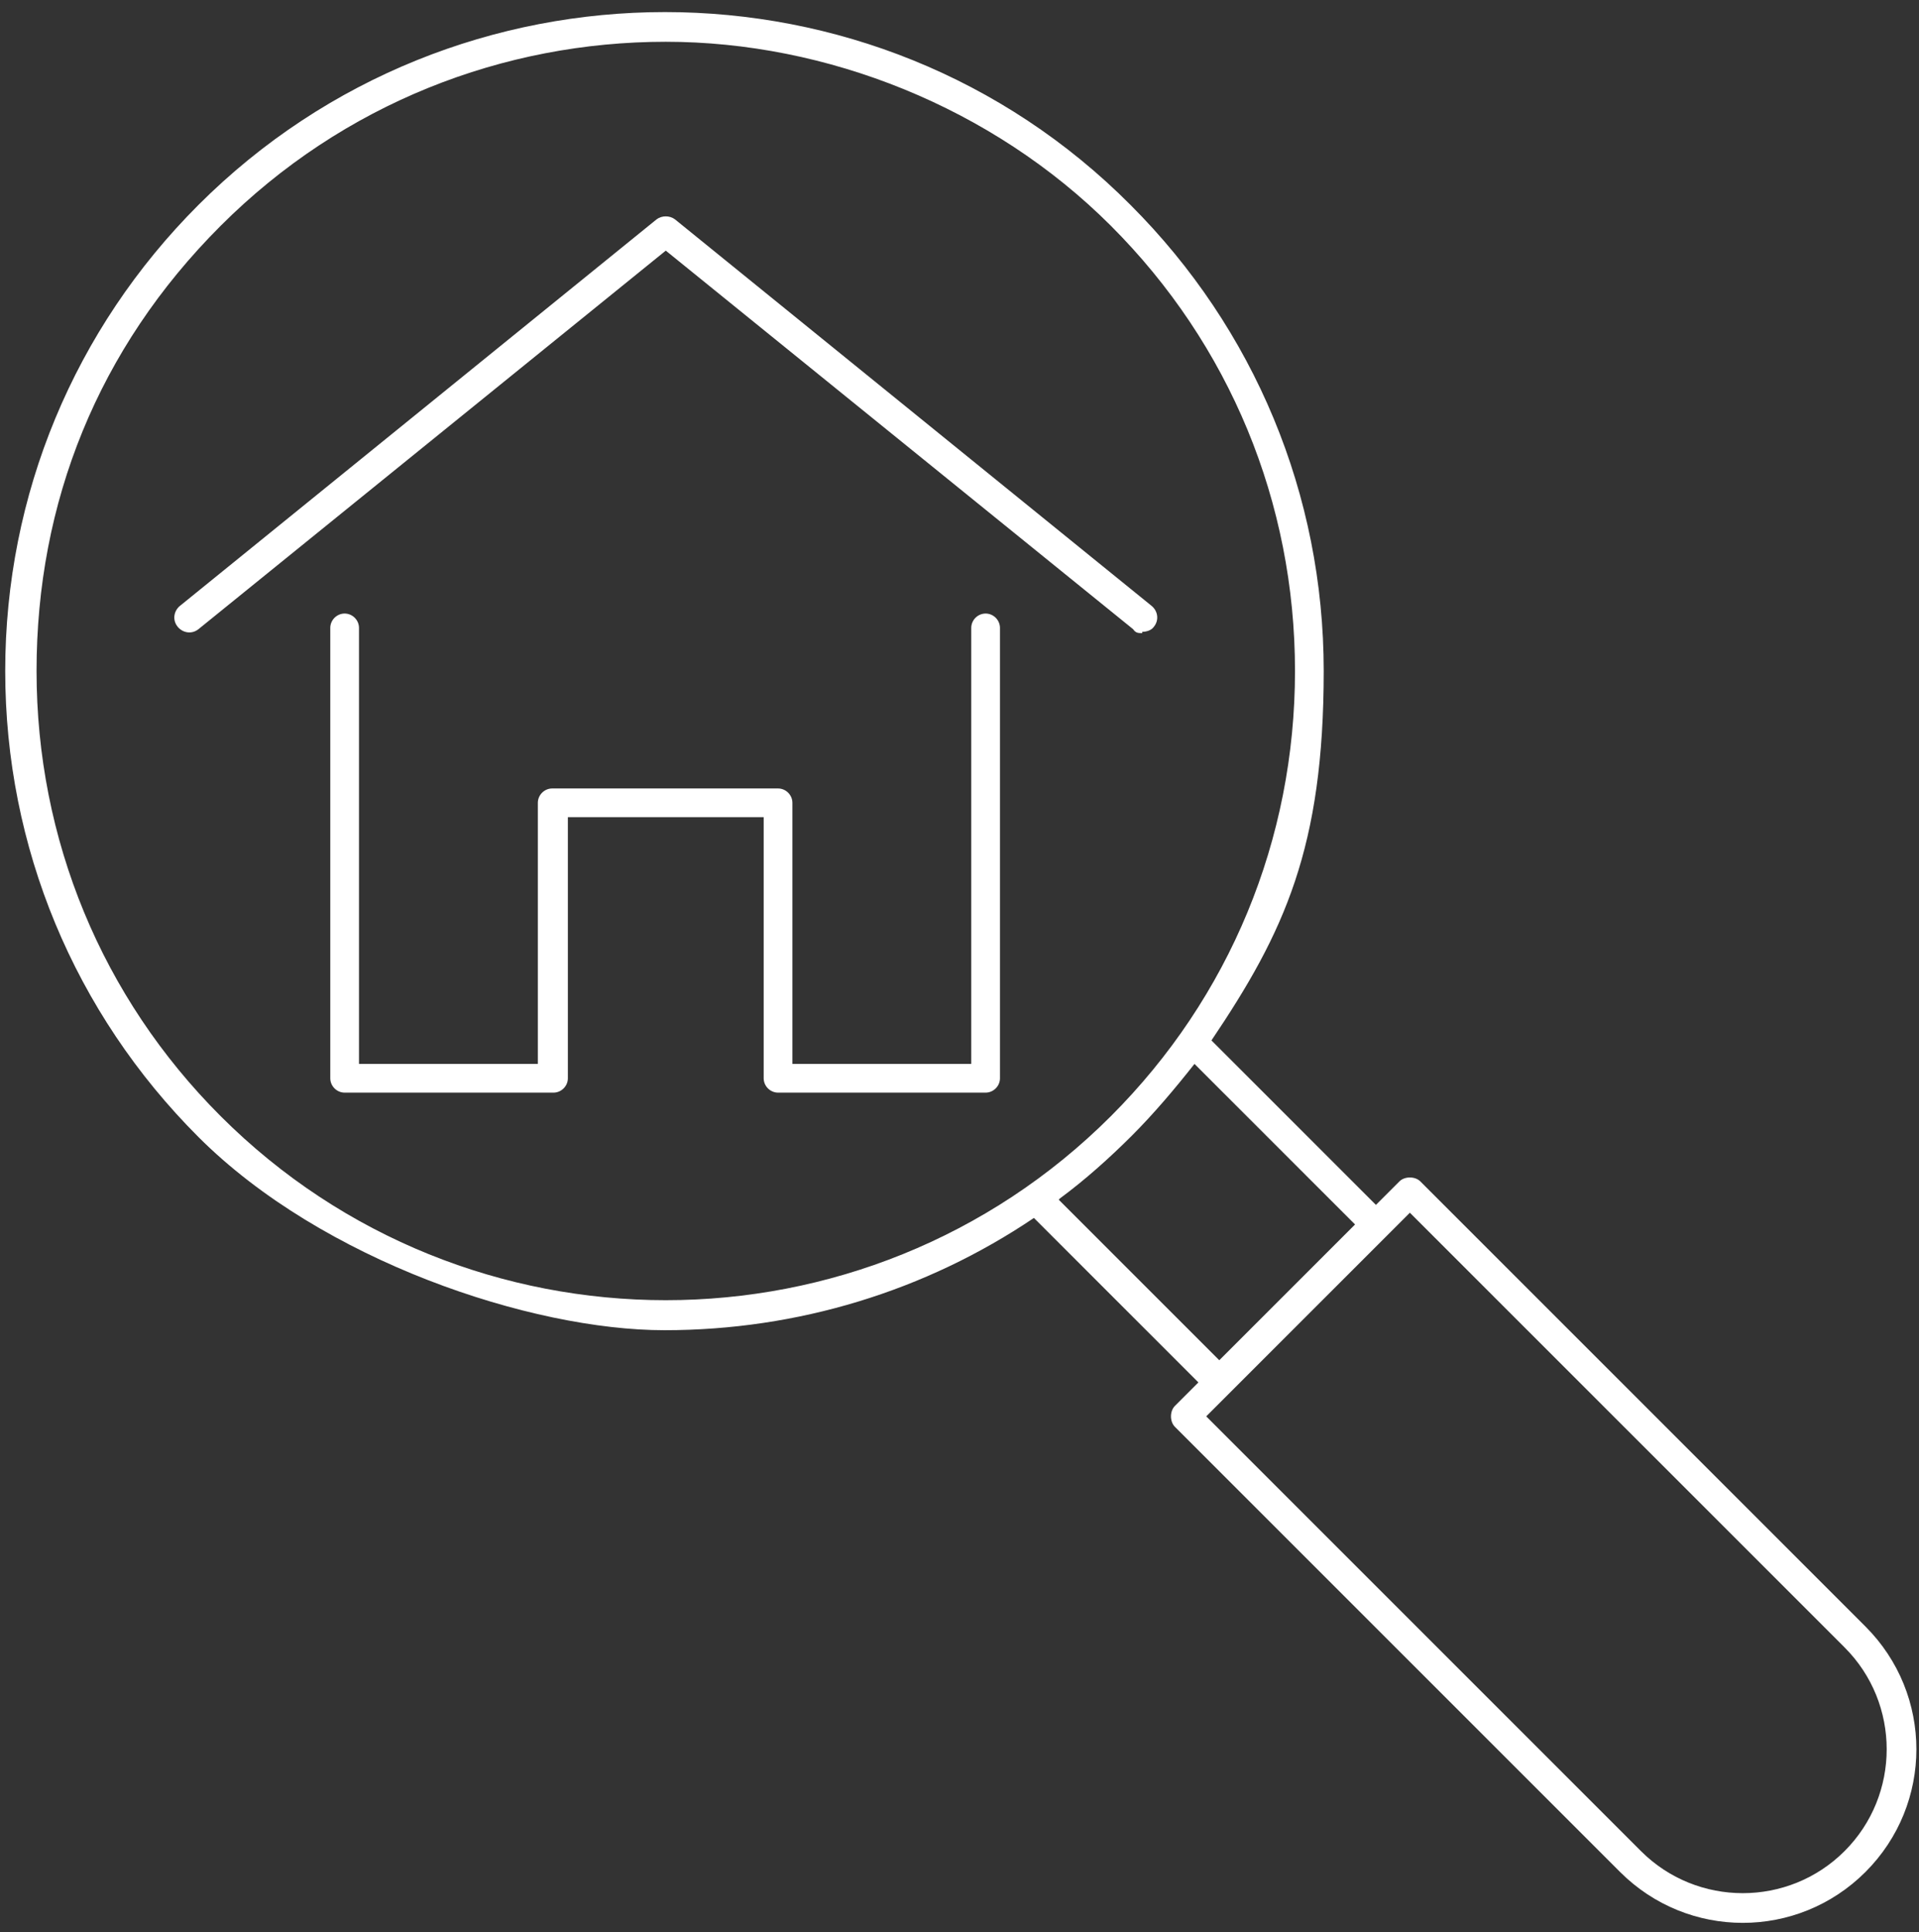
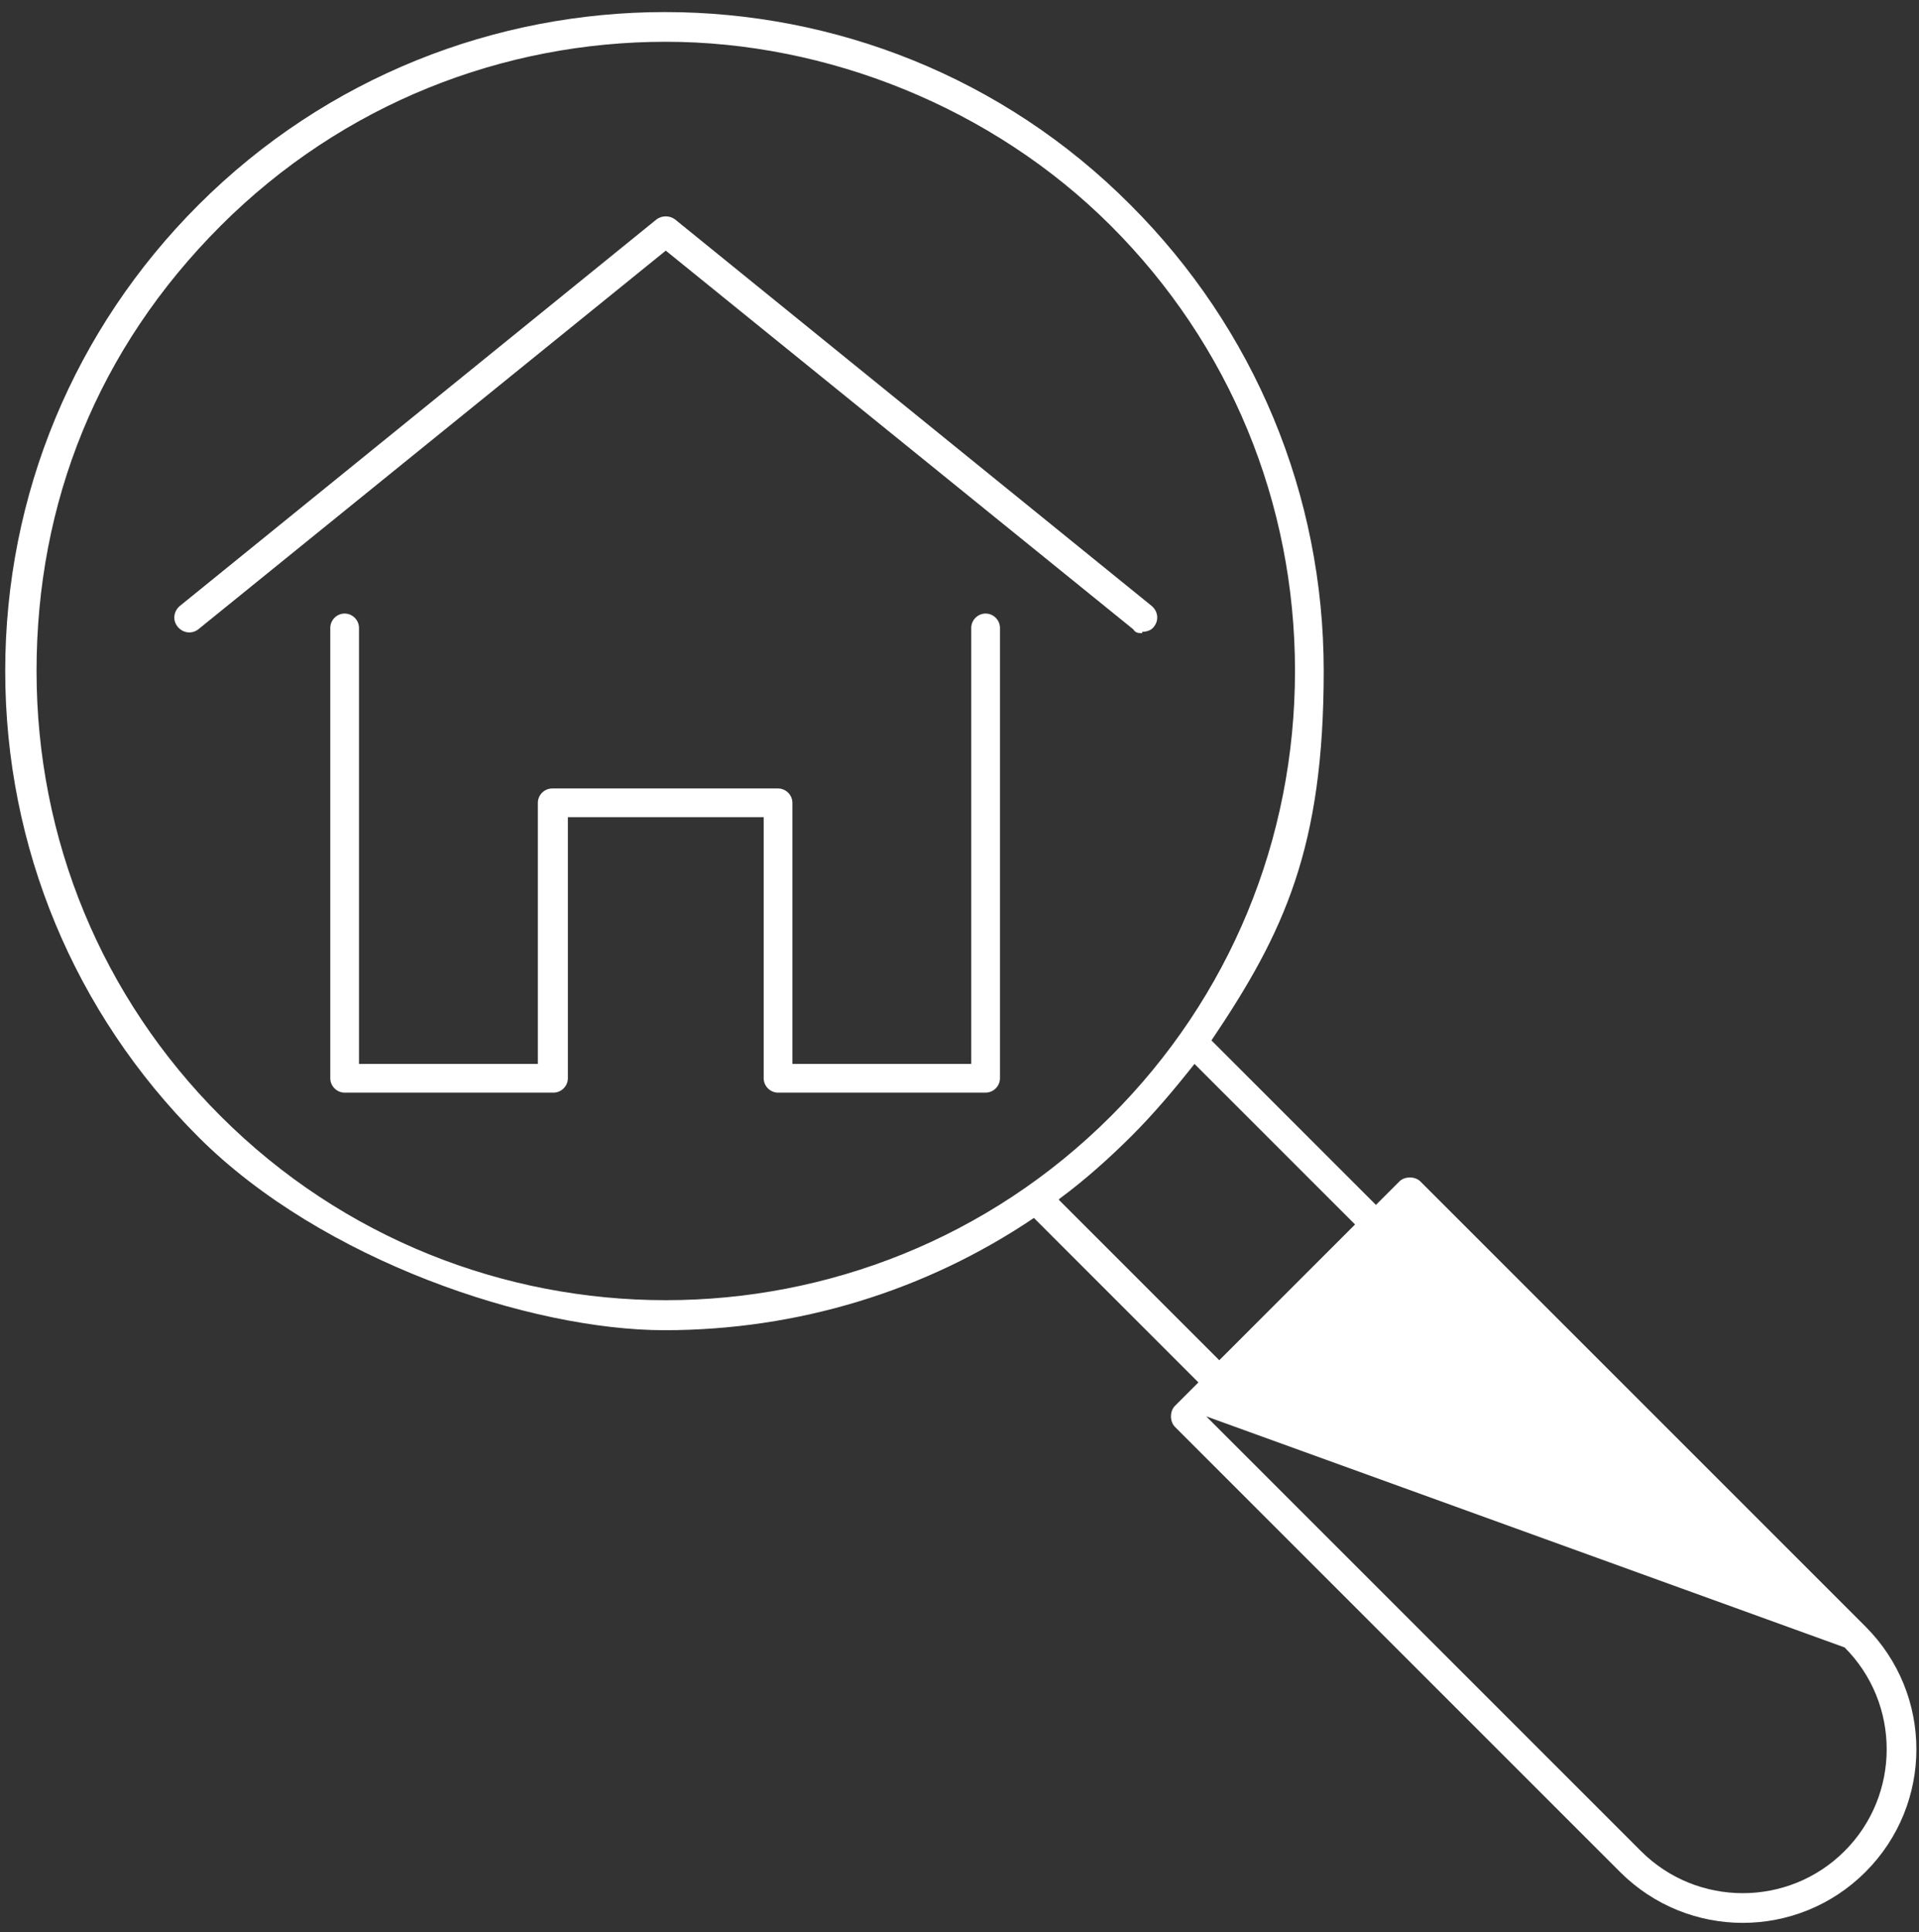
<svg xmlns="http://www.w3.org/2000/svg" width="147" height="148" viewBox="0 0 147 148" fill="none">
  <rect x="0" y="0" width="147" height="148" fill="#333333" stroke="none" />
-   <path d="M133.5 147.3C130.1 147.3 126.7 146 124.1 143.4L90 109.3C89.6 108.9 89.6 108.1 90 107.7L91.8 105.9L79.2 93.3C70.9 98.9 61.1 101.9 50.9 101.9C40.7 101.9 24.7 96.6 15.2 87.1C5.7 77.6 0.4 64.9 0.4 51.4C0.4 37.9 5.7 25.2 15.2 15.7C34.9 -4 67 -4 86.6 15.7C96.1 25.2 101.4 37.9 101.4 51.4C101.4 64.9 98.4 71.4 92.8 79.7L105.4 92.3L107.2 90.5C107.6 90.1 108.4 90.1 108.8 90.5L142.9 124.6C148.1 129.8 148.1 138.2 142.9 143.4C140.3 146 136.9 147.3 133.5 147.3ZM92.4 108.5L125.7 141.8C130 146.1 137 146.1 141.3 141.8C145.6 137.5 145.6 130.5 141.3 126.2L108 92.9L92.4 108.5ZM81.1 91.9L93.4 104.2L103.8 93.8L91.5 81.5C90 83.4 88.4 85.3 86.7 87C85 88.7 83.1 90.4 81.2 91.8L81.1 91.9ZM51 3.2C38.6 3.2 26.3 7.9 16.9 17.3C7.5 26.7 2.8 38.5 2.8 51.4C2.8 64.3 7.8 76.4 16.9 85.5C35.7 104.3 66.3 104.3 85.1 85.5C94.2 76.4 99.2 64.3 99.2 51.4C99.2 38.5 94.2 26.4 85.1 17.3C76 8.2 63.3 3.2 51 3.2ZM75.6 83.7H59.6C59 83.7 58.5 83.2 58.5 82.6V62.6H43.5V82.6C43.5 83.2 43 83.7 42.4 83.7H26.4C25.8 83.7 25.3 83.2 25.3 82.6V48.1C25.3 47.5 25.8 47 26.4 47C27 47 27.5 47.5 27.5 48.1V81.5H41.2V61.5C41.2 60.9 41.7 60.4 42.3 60.4H59.6C60.2 60.4 60.7 60.9 60.7 61.5V81.5H74.4V48.1C74.4 47.5 74.9 47 75.5 47C76.1 47 76.6 47.5 76.6 48.1V82.6C76.6 83.2 76.1 83.7 75.5 83.7H75.6ZM87.5 48.5C87.2 48.5 87 48.5 86.8 48.2L51 19.2L15.2 48.2C14.7 48.6 14 48.5 13.6 48C13.2 47.5 13.3 46.8 13.8 46.4L50.3 16.8C50.7 16.5 51.3 16.5 51.7 16.8L88.2 46.4C88.7 46.8 88.8 47.5 88.4 48C88.2 48.3 87.8 48.4 87.5 48.4V48.5Z" fill="white" />
+   <path d="M133.5 147.3C130.1 147.3 126.7 146 124.1 143.4L90 109.3C89.6 108.9 89.6 108.1 90 107.7L91.8 105.9L79.2 93.3C70.9 98.9 61.1 101.9 50.9 101.9C40.7 101.9 24.7 96.6 15.2 87.1C5.7 77.6 0.4 64.9 0.4 51.4C0.4 37.9 5.7 25.2 15.2 15.7C34.9 -4 67 -4 86.6 15.7C96.1 25.2 101.4 37.9 101.4 51.4C101.4 64.9 98.4 71.4 92.8 79.7L105.4 92.3L107.2 90.5C107.6 90.1 108.4 90.1 108.8 90.5L142.9 124.6C148.1 129.8 148.1 138.2 142.9 143.4C140.3 146 136.9 147.3 133.5 147.3ZM92.4 108.5L125.7 141.8C130 146.1 137 146.1 141.3 141.8C145.6 137.5 145.6 130.5 141.3 126.2L92.4 108.5ZM81.1 91.9L93.4 104.2L103.8 93.8L91.5 81.5C90 83.4 88.4 85.3 86.7 87C85 88.7 83.1 90.4 81.2 91.8L81.1 91.9ZM51 3.2C38.6 3.2 26.3 7.9 16.9 17.3C7.5 26.7 2.8 38.5 2.8 51.4C2.8 64.3 7.8 76.4 16.9 85.5C35.7 104.3 66.3 104.3 85.1 85.5C94.2 76.4 99.2 64.3 99.2 51.4C99.2 38.5 94.2 26.4 85.1 17.3C76 8.2 63.3 3.2 51 3.2ZM75.6 83.7H59.6C59 83.7 58.5 83.2 58.5 82.6V62.6H43.5V82.6C43.5 83.2 43 83.7 42.4 83.7H26.4C25.8 83.7 25.3 83.2 25.3 82.6V48.1C25.3 47.5 25.8 47 26.4 47C27 47 27.5 47.5 27.5 48.1V81.5H41.2V61.5C41.2 60.9 41.7 60.4 42.3 60.4H59.6C60.2 60.4 60.7 60.9 60.7 61.5V81.5H74.4V48.1C74.4 47.5 74.9 47 75.5 47C76.1 47 76.6 47.5 76.6 48.1V82.6C76.6 83.2 76.1 83.7 75.5 83.7H75.6ZM87.5 48.5C87.2 48.5 87 48.5 86.8 48.2L51 19.2L15.2 48.2C14.7 48.6 14 48.5 13.6 48C13.2 47.5 13.3 46.8 13.8 46.4L50.3 16.8C50.7 16.5 51.3 16.5 51.7 16.8L88.2 46.4C88.7 46.8 88.8 47.5 88.4 48C88.2 48.3 87.8 48.4 87.5 48.4V48.5Z" fill="white" />
</svg>